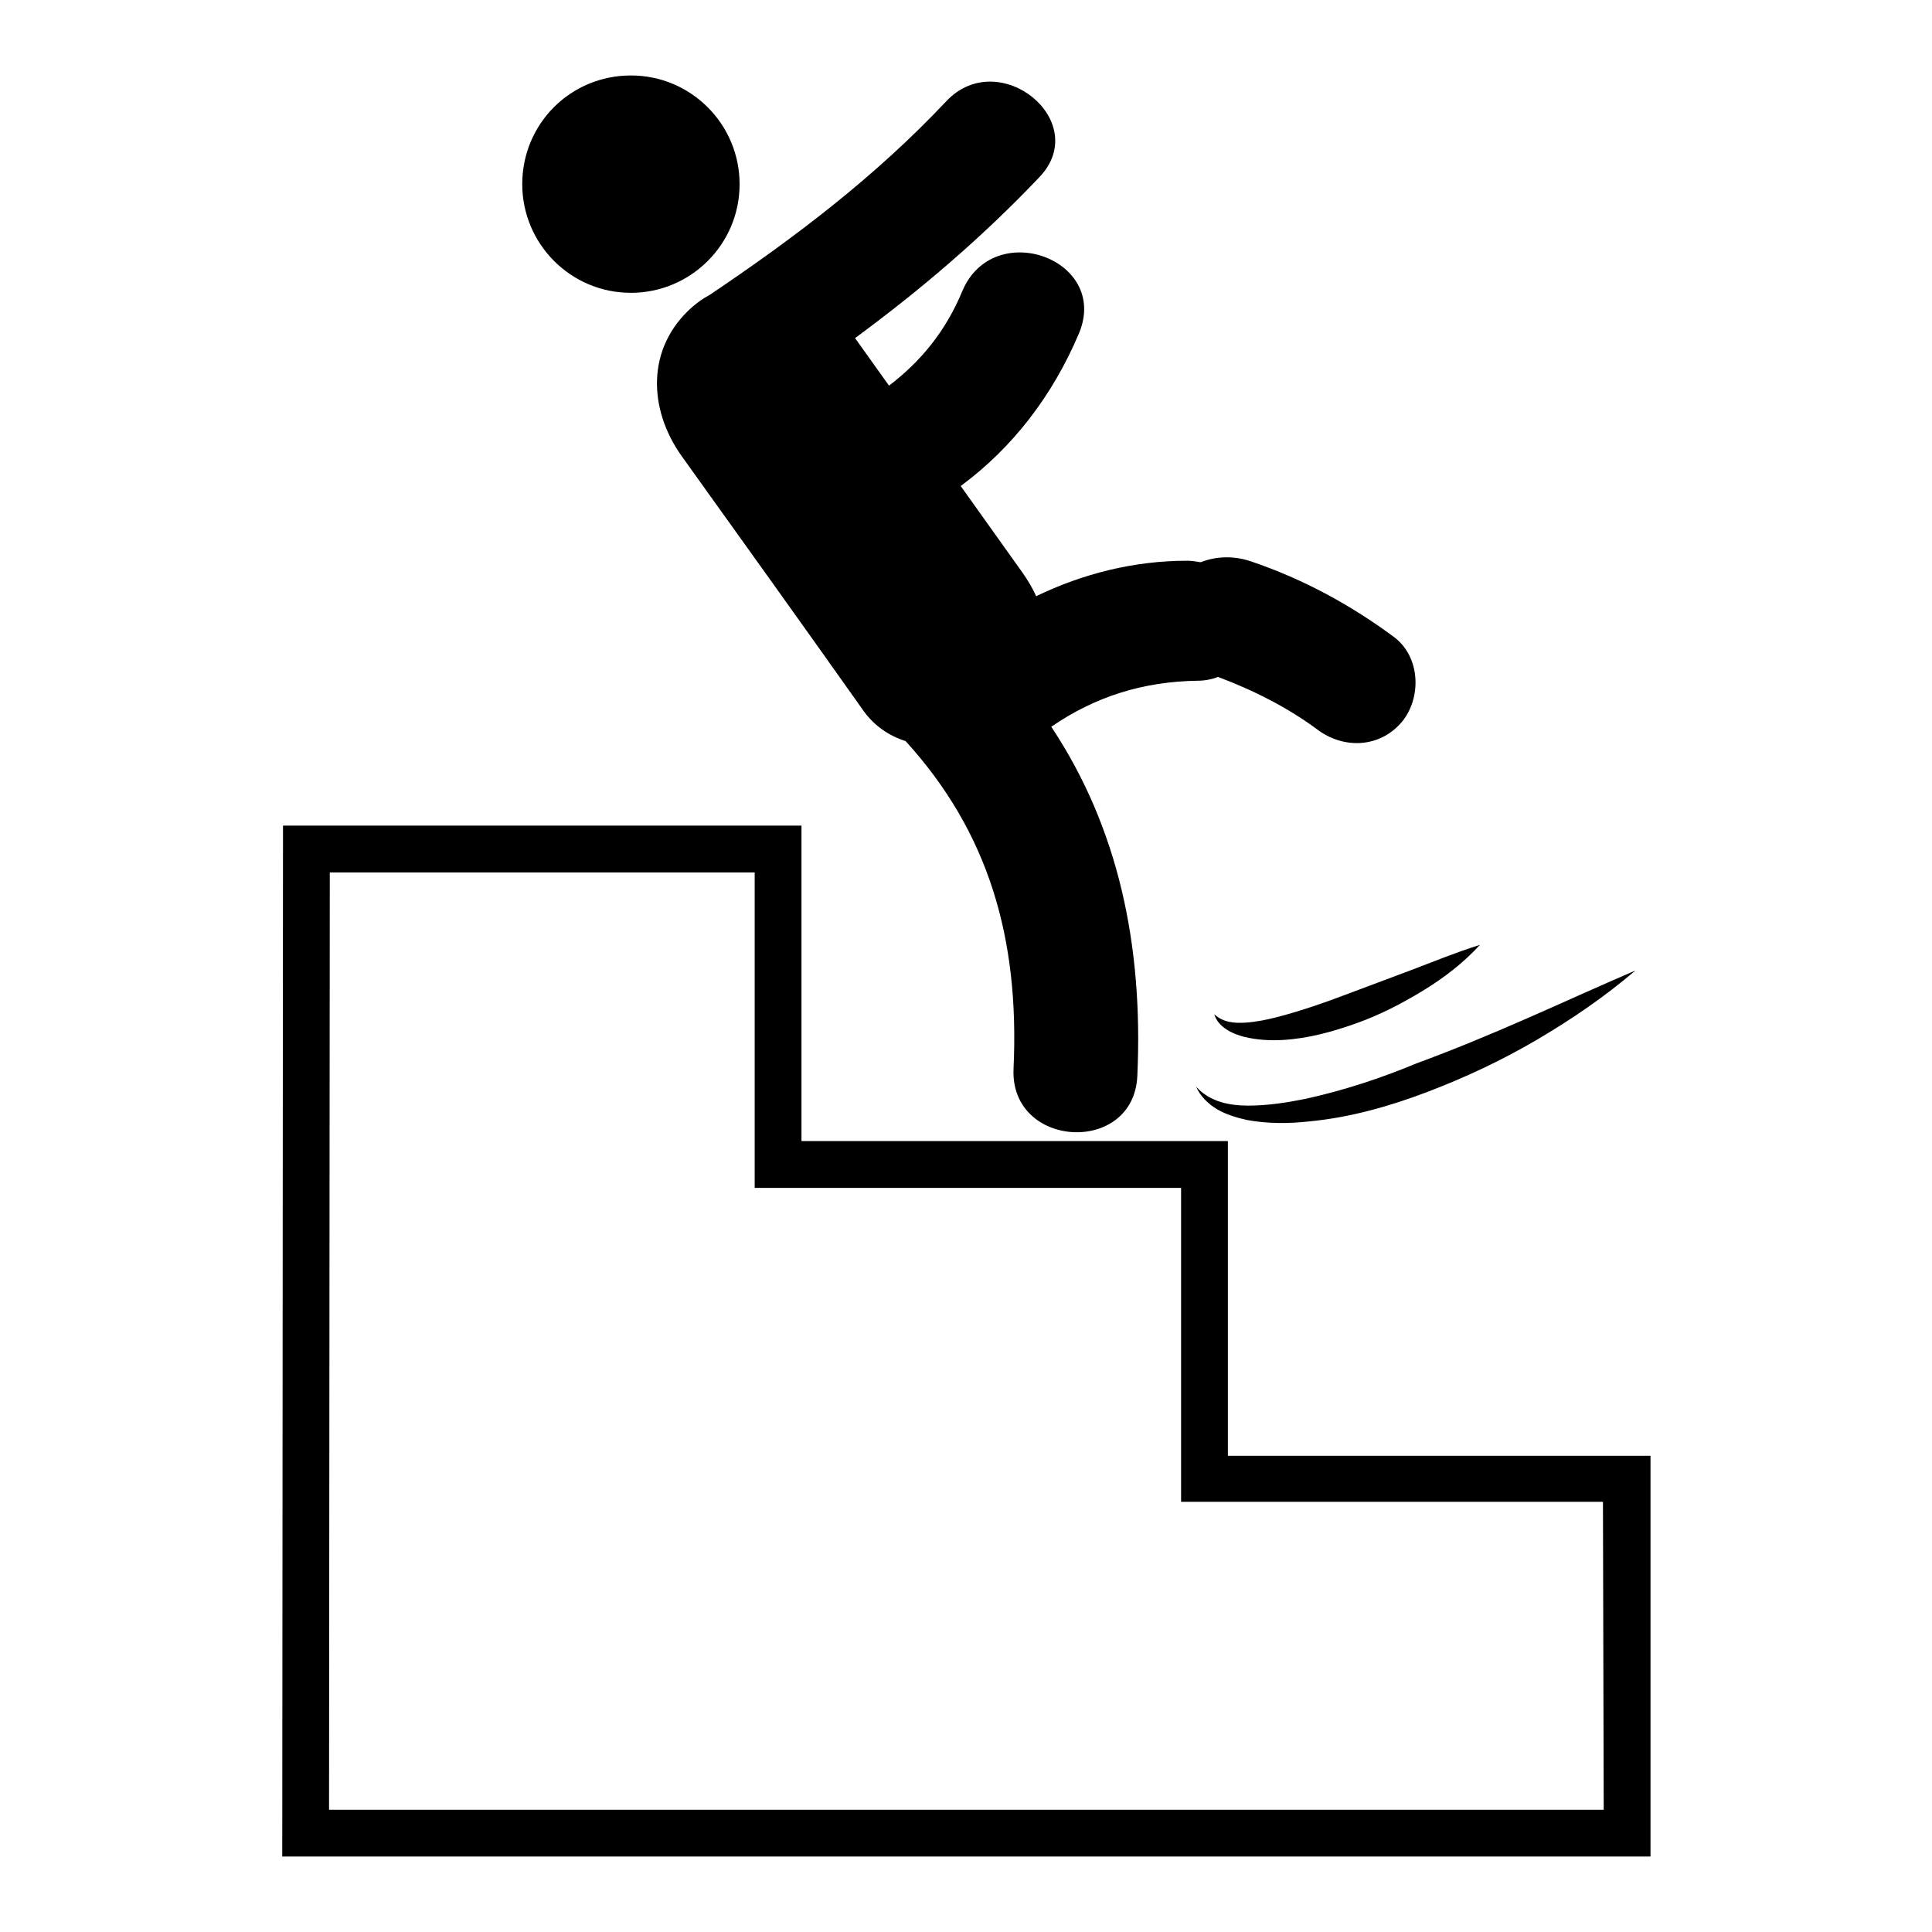
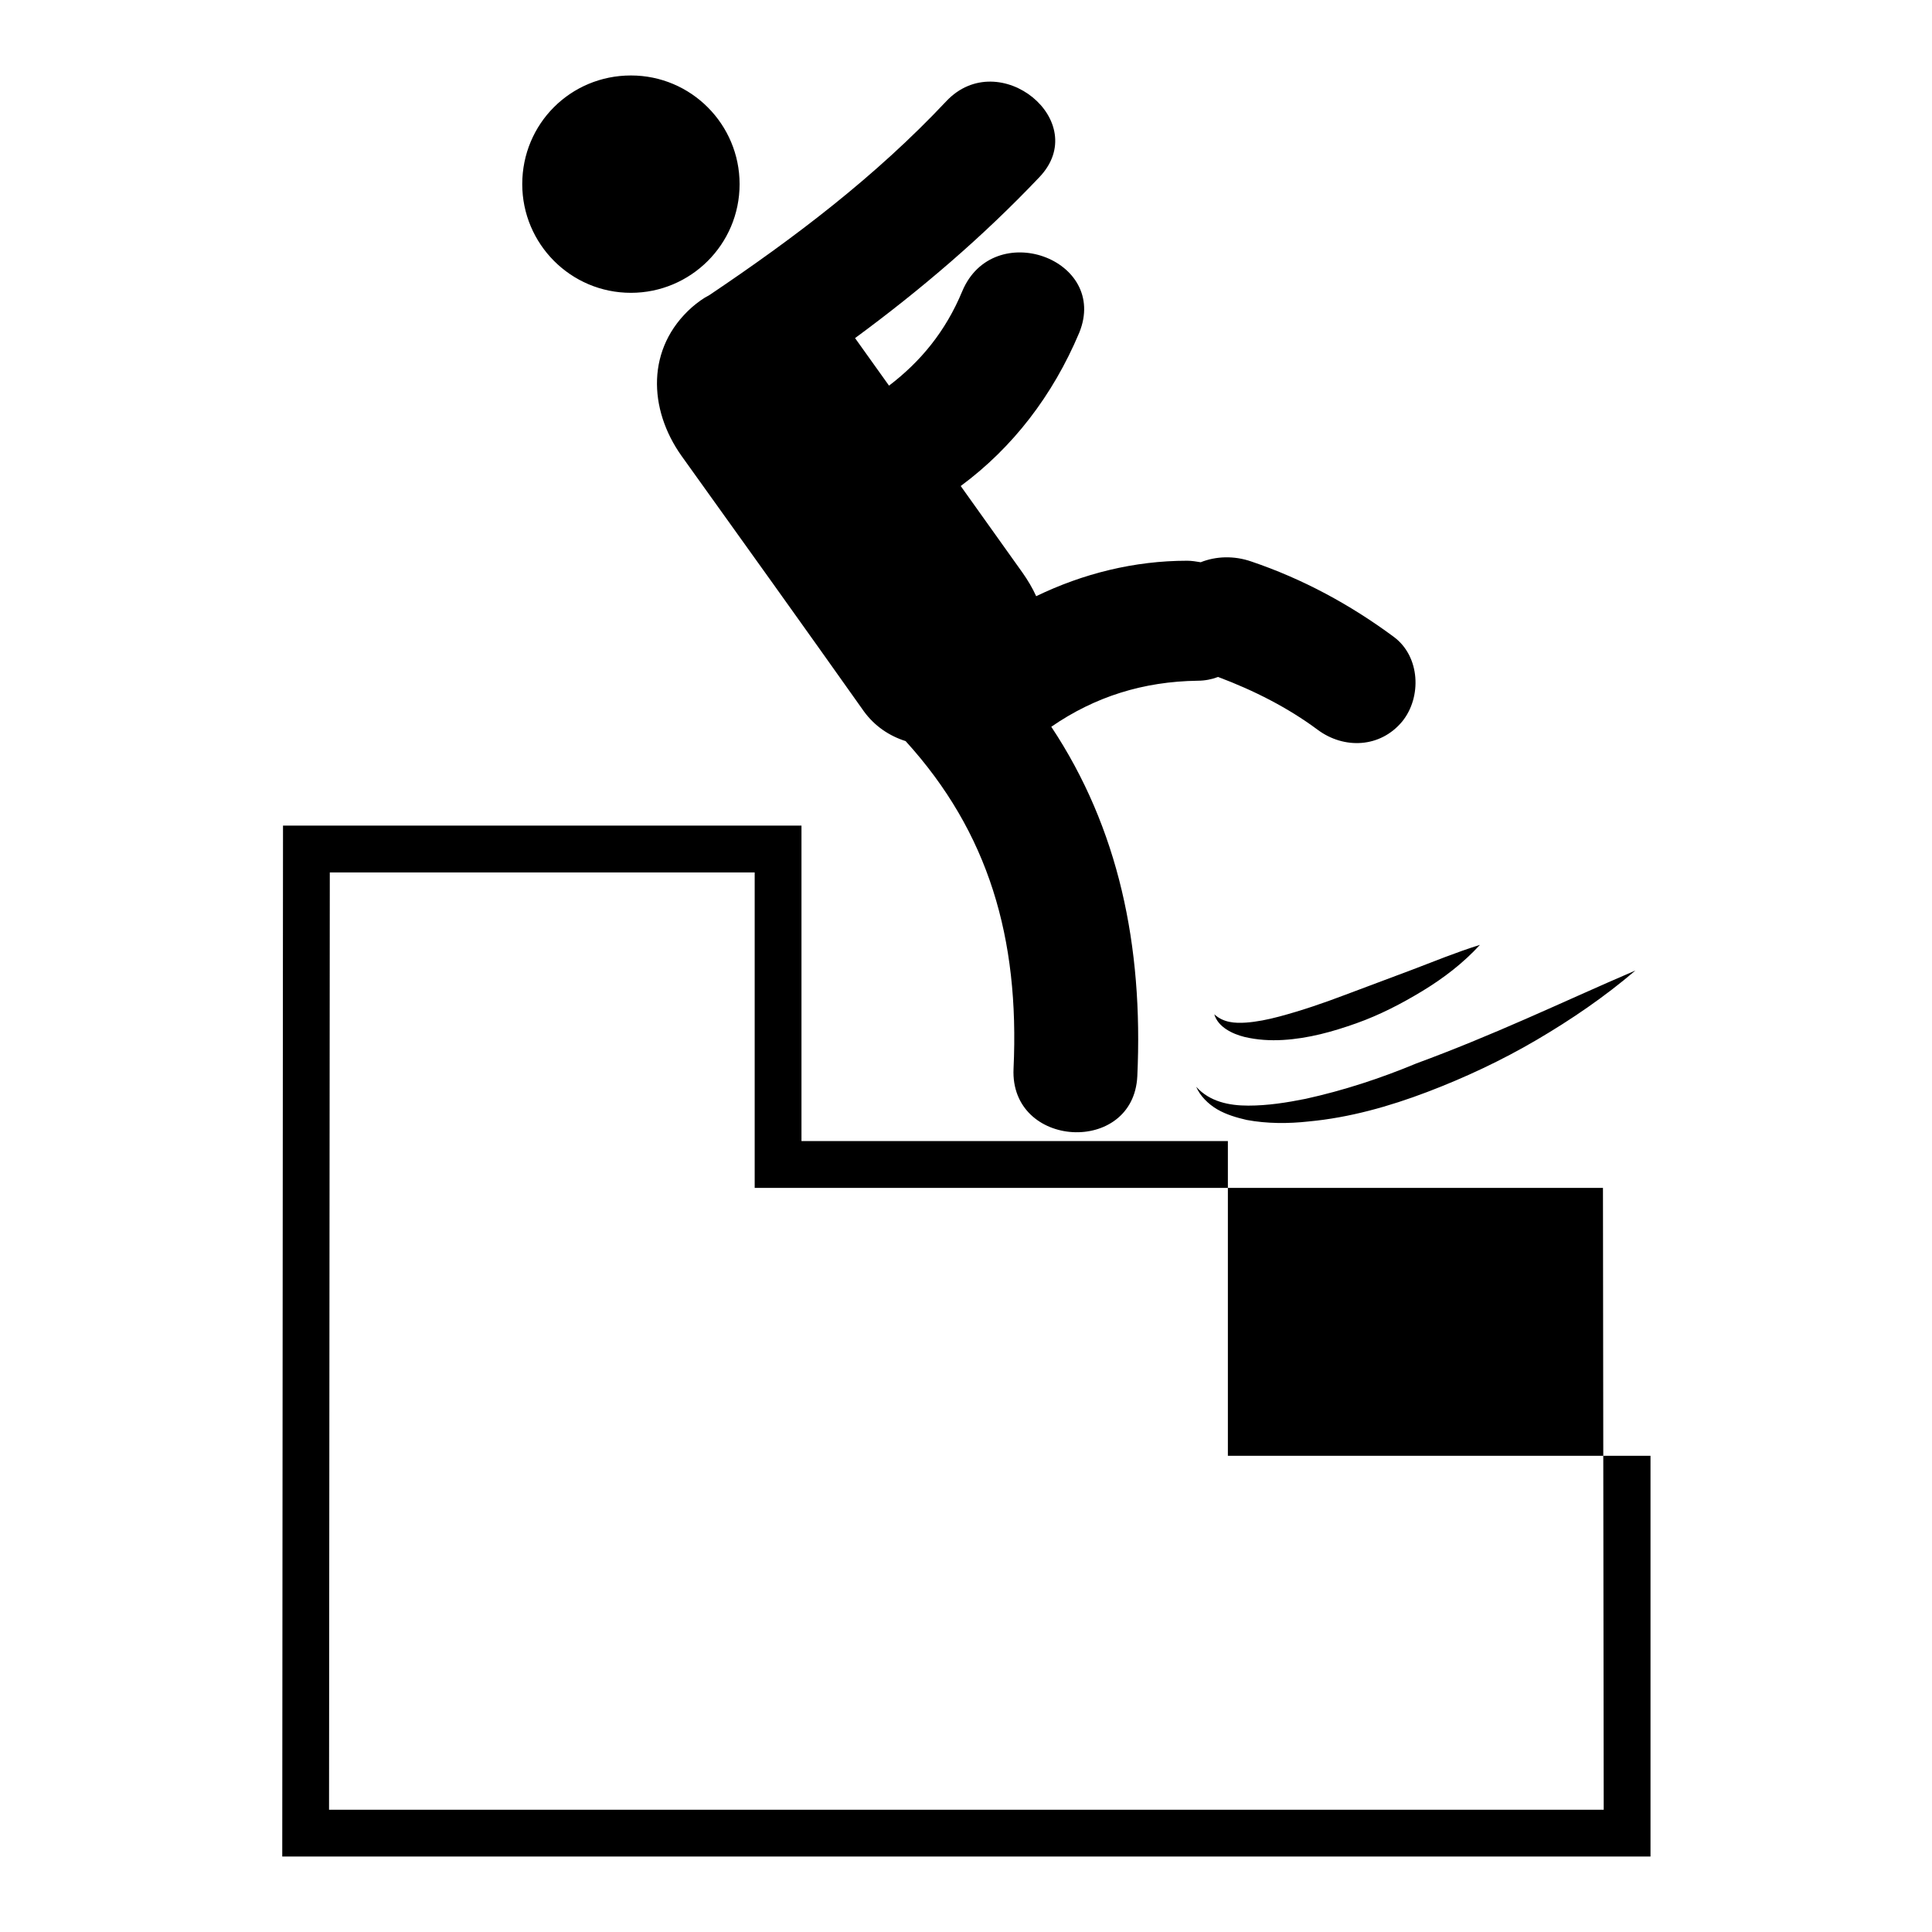
<svg xmlns="http://www.w3.org/2000/svg" version="1.1" x="0px" y="0px" viewBox="0 0 256 256" enable-background="new 0 0 256 256" xml:space="preserve">
  <g>
-     <path fill="#000000" d="M69.2,24.4c0,7.9,6.4,14.4,14.4,14.4c7.9,0,14.4-6.4,14.4-14.4c0-7.9-6.4-14.4-14.4-14.4 C75.6,10,69.2,16.4,69.2,24.4z M91.7,40.7c-6.1,5.4-5.8,13.5-1.4,19.7c8.1,11.3,16.2,22.6,24.2,33.9c1.4,1.9,3.3,3.2,5.5,3.9 c11,12.1,15.1,26.1,14.3,43.4c-0.5,10.6,15.9,11.5,16.4,1c0.8-17.3-2.5-32.9-11.4-46.3c5.8-4,12.2-6,19.4-6.1c1,0,1.9-0.2,2.7-0.5 c4.8,1.8,9.3,4.1,13.2,7c3.5,2.6,8.3,2.4,11.2-1.1c2.6-3.2,2.4-8.6-1.1-11.2c-5.8-4.3-12.1-7.7-18.9-10c-2.3-0.8-4.7-0.7-6.7,0.1 c-0.6-0.1-1.2-0.2-1.8-0.2c-7,0-13.8,1.7-20,4.7c-0.5-1.1-1.1-2.1-1.8-3.1c-2.7-3.8-5.5-7.7-8.2-11.5c6.9-5.1,12.2-12,15.7-20.3 c4-9.8-11.4-15.3-15.5-5.5c-2.2,5.3-5.5,9.3-9.7,12.5c-1.5-2.1-3-4.2-4.5-6.3c8.7-6.4,16.9-13.4,24.4-21.3 c7.1-7.4-5.3-17.5-12.3-10.1C116,23.4,105.3,31.5,94,39.1C93.2,39.5,92.4,40.1,91.7,40.7z M173,145.6c-2.5,0.5-5,0.9-7.6,0.9 c-2.5,0-5.1-0.5-6.9-2.5c0.5,1.2,1.6,2.3,2.8,3c1.2,0.7,2.6,1.1,3.9,1.4c2.7,0.5,5.5,0.5,8.2,0.2c5.4-0.5,10.7-2,15.7-3.9 c5-1.9,9.9-4.2,14.5-6.9c4.6-2.7,9-5.7,13.1-9.2c-4.9,2.1-9.7,4.3-14.5,6.4c-4.8,2.1-9.6,4.1-14.5,5.9 C182.9,142.9,178,144.5,173,145.6z M178.3,131.8c-2.9,1.1-5.8,2.1-8.8,2.9c-1.5,0.4-3,0.7-4.4,0.8c-1.5,0.1-3,0-4.2-1.1 c0.5,1.7,2.4,2.6,4,3c1.7,0.4,3.4,0.5,5.1,0.4c3.4-0.2,6.6-1.1,9.7-2.2c3.1-1.1,6-2.6,8.8-4.3c2.8-1.7,5.4-3.7,7.6-6.1 c-3.2,1-6.1,2.2-9,3.3L178.3,131.8z M162.7,192.8v-41.6h-56.5v-41.8H37.5L37.4,246l181.3,0v-53.1H162.7z M212.5,239.8l-168.9,0 l0.1-124.2H100v41.8h56.5V199h55.9L212.5,239.8L212.5,239.8z" />
+     <path fill="#000000" d="M69.2,24.4c0,7.9,6.4,14.4,14.4,14.4c7.9,0,14.4-6.4,14.4-14.4c0-7.9-6.4-14.4-14.4-14.4 C75.6,10,69.2,16.4,69.2,24.4z M91.7,40.7c-6.1,5.4-5.8,13.5-1.4,19.7c8.1,11.3,16.2,22.6,24.2,33.9c1.4,1.9,3.3,3.2,5.5,3.9 c11,12.1,15.1,26.1,14.3,43.4c-0.5,10.6,15.9,11.5,16.4,1c0.8-17.3-2.5-32.9-11.4-46.3c5.8-4,12.2-6,19.4-6.1c1,0,1.9-0.2,2.7-0.5 c4.8,1.8,9.3,4.1,13.2,7c3.5,2.6,8.3,2.4,11.2-1.1c2.6-3.2,2.4-8.6-1.1-11.2c-5.8-4.3-12.1-7.7-18.9-10c-2.3-0.8-4.7-0.7-6.7,0.1 c-0.6-0.1-1.2-0.2-1.8-0.2c-7,0-13.8,1.7-20,4.7c-0.5-1.1-1.1-2.1-1.8-3.1c-2.7-3.8-5.5-7.7-8.2-11.5c6.9-5.1,12.2-12,15.7-20.3 c4-9.8-11.4-15.3-15.5-5.5c-2.2,5.3-5.5,9.3-9.7,12.5c-1.5-2.1-3-4.2-4.5-6.3c8.7-6.4,16.9-13.4,24.4-21.3 c7.1-7.4-5.3-17.5-12.3-10.1C116,23.4,105.3,31.5,94,39.1C93.2,39.5,92.4,40.1,91.7,40.7z M173,145.6c-2.5,0.5-5,0.9-7.6,0.9 c-2.5,0-5.1-0.5-6.9-2.5c0.5,1.2,1.6,2.3,2.8,3c1.2,0.7,2.6,1.1,3.9,1.4c2.7,0.5,5.5,0.5,8.2,0.2c5.4-0.5,10.7-2,15.7-3.9 c5-1.9,9.9-4.2,14.5-6.9c4.6-2.7,9-5.7,13.1-9.2c-4.9,2.1-9.7,4.3-14.5,6.4c-4.8,2.1-9.6,4.1-14.5,5.9 C182.9,142.9,178,144.5,173,145.6z M178.3,131.8c-2.9,1.1-5.8,2.1-8.8,2.9c-1.5,0.4-3,0.7-4.4,0.8c-1.5,0.1-3,0-4.2-1.1 c0.5,1.7,2.4,2.6,4,3c1.7,0.4,3.4,0.5,5.1,0.4c3.4-0.2,6.6-1.1,9.7-2.2c3.1-1.1,6-2.6,8.8-4.3c2.8-1.7,5.4-3.7,7.6-6.1 c-3.2,1-6.1,2.2-9,3.3L178.3,131.8z M162.7,192.8v-41.6h-56.5v-41.8H37.5L37.4,246l181.3,0v-53.1H162.7z M212.5,239.8l-168.9,0 l0.1-124.2H100v41.8h56.5h55.9L212.5,239.8L212.5,239.8z" />
  </g>
</svg>